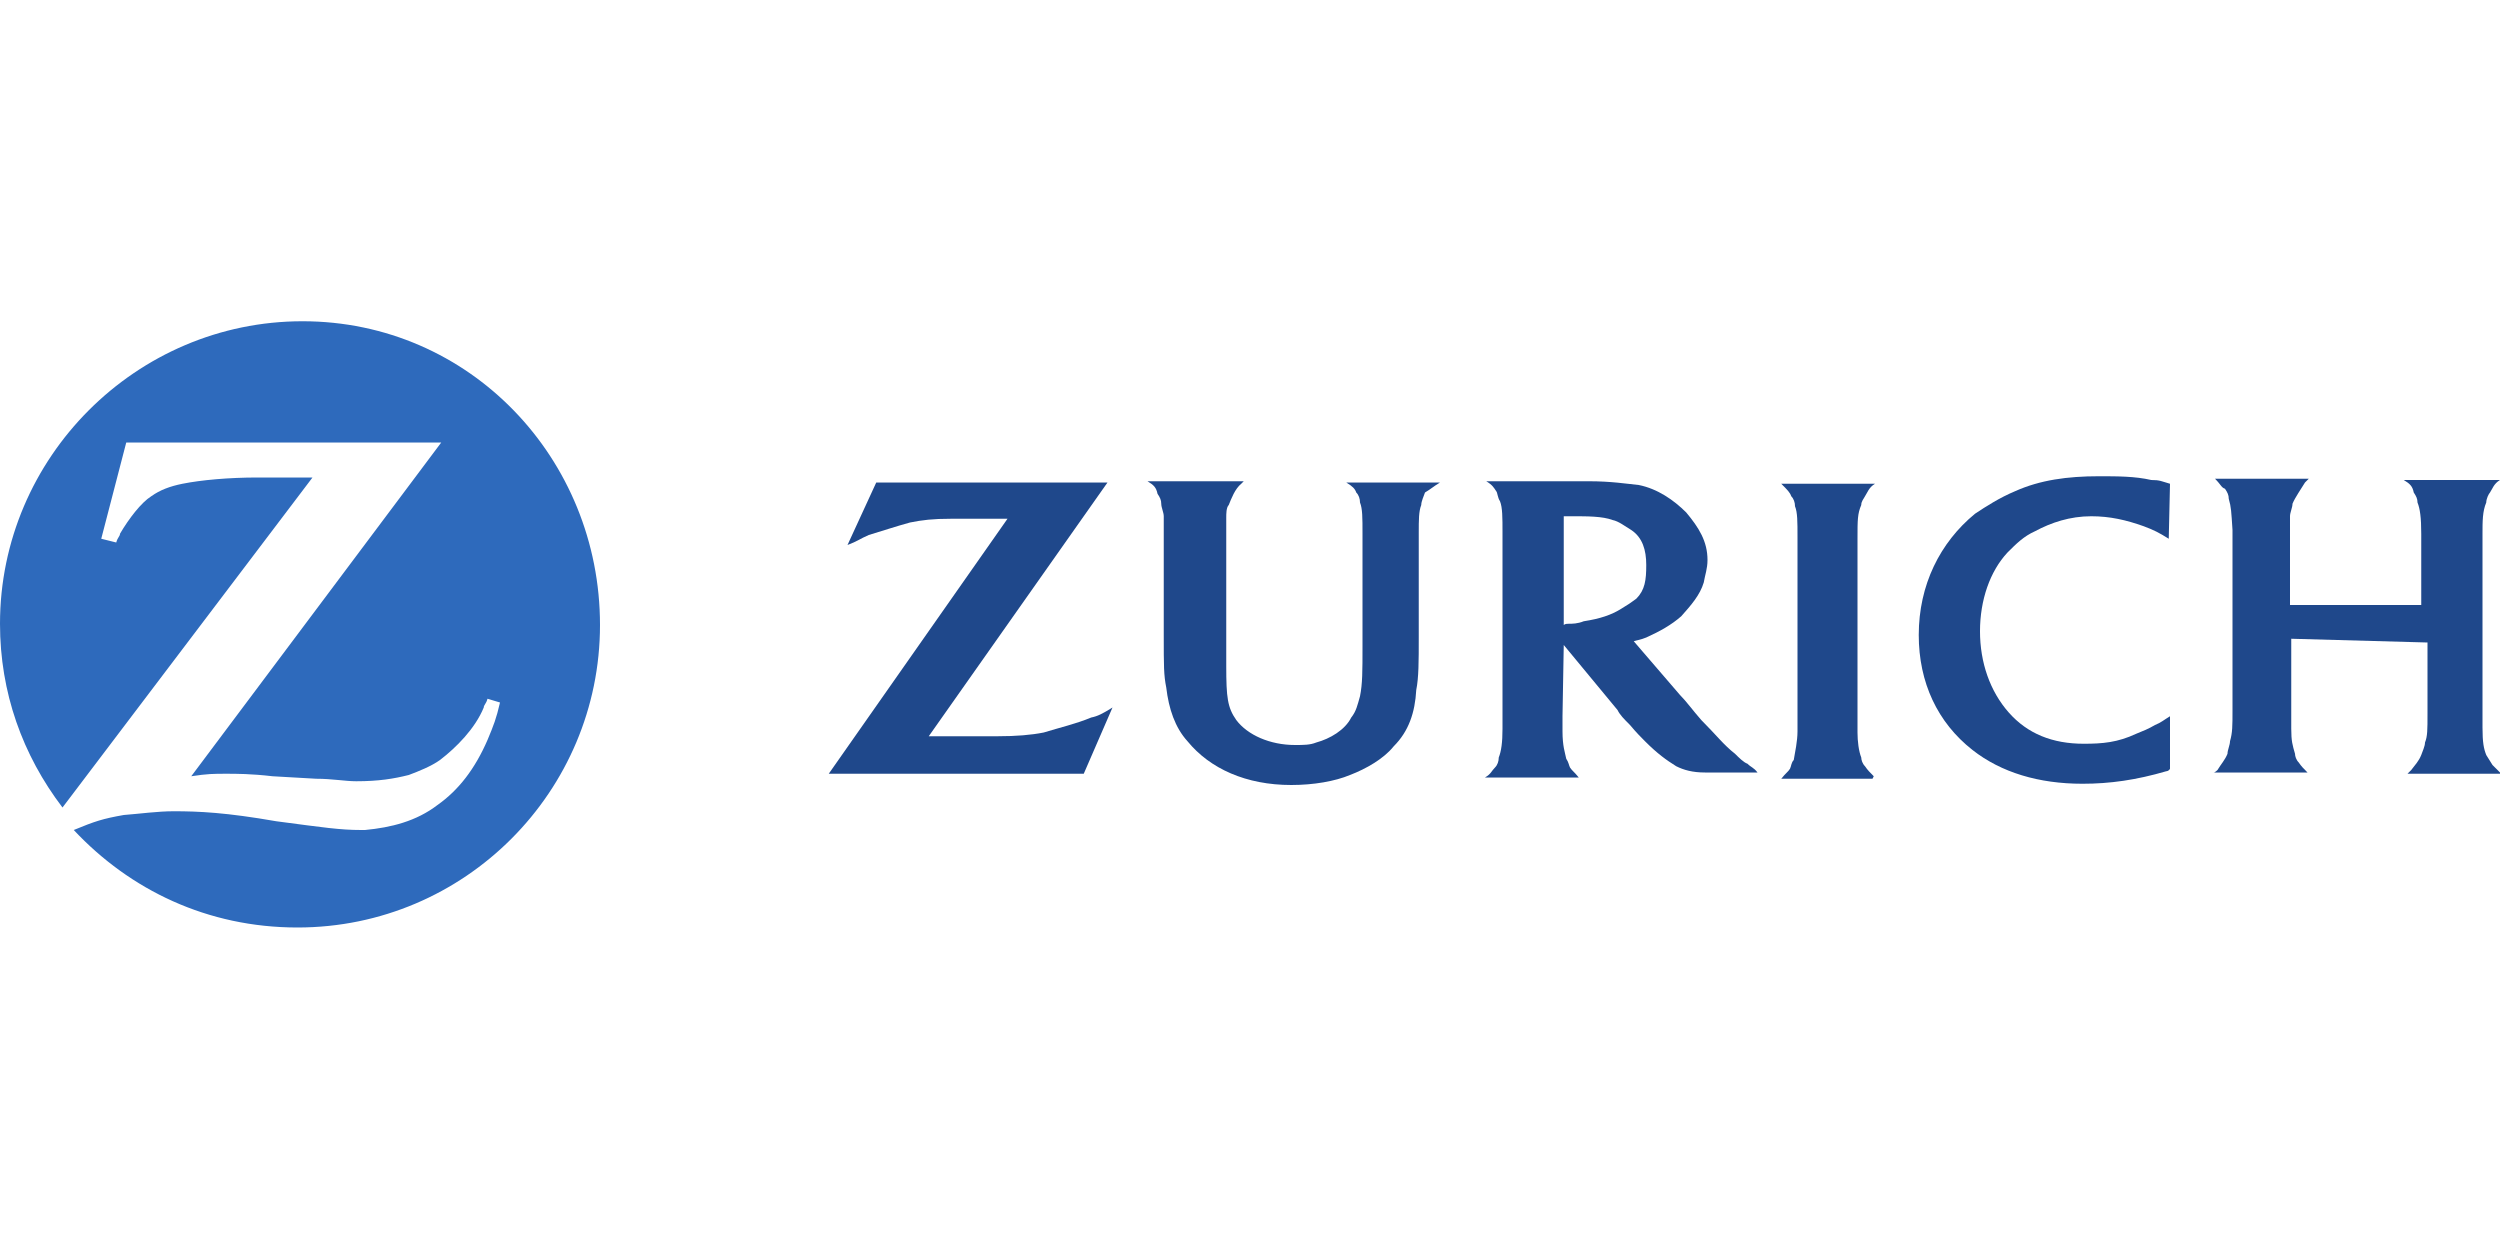
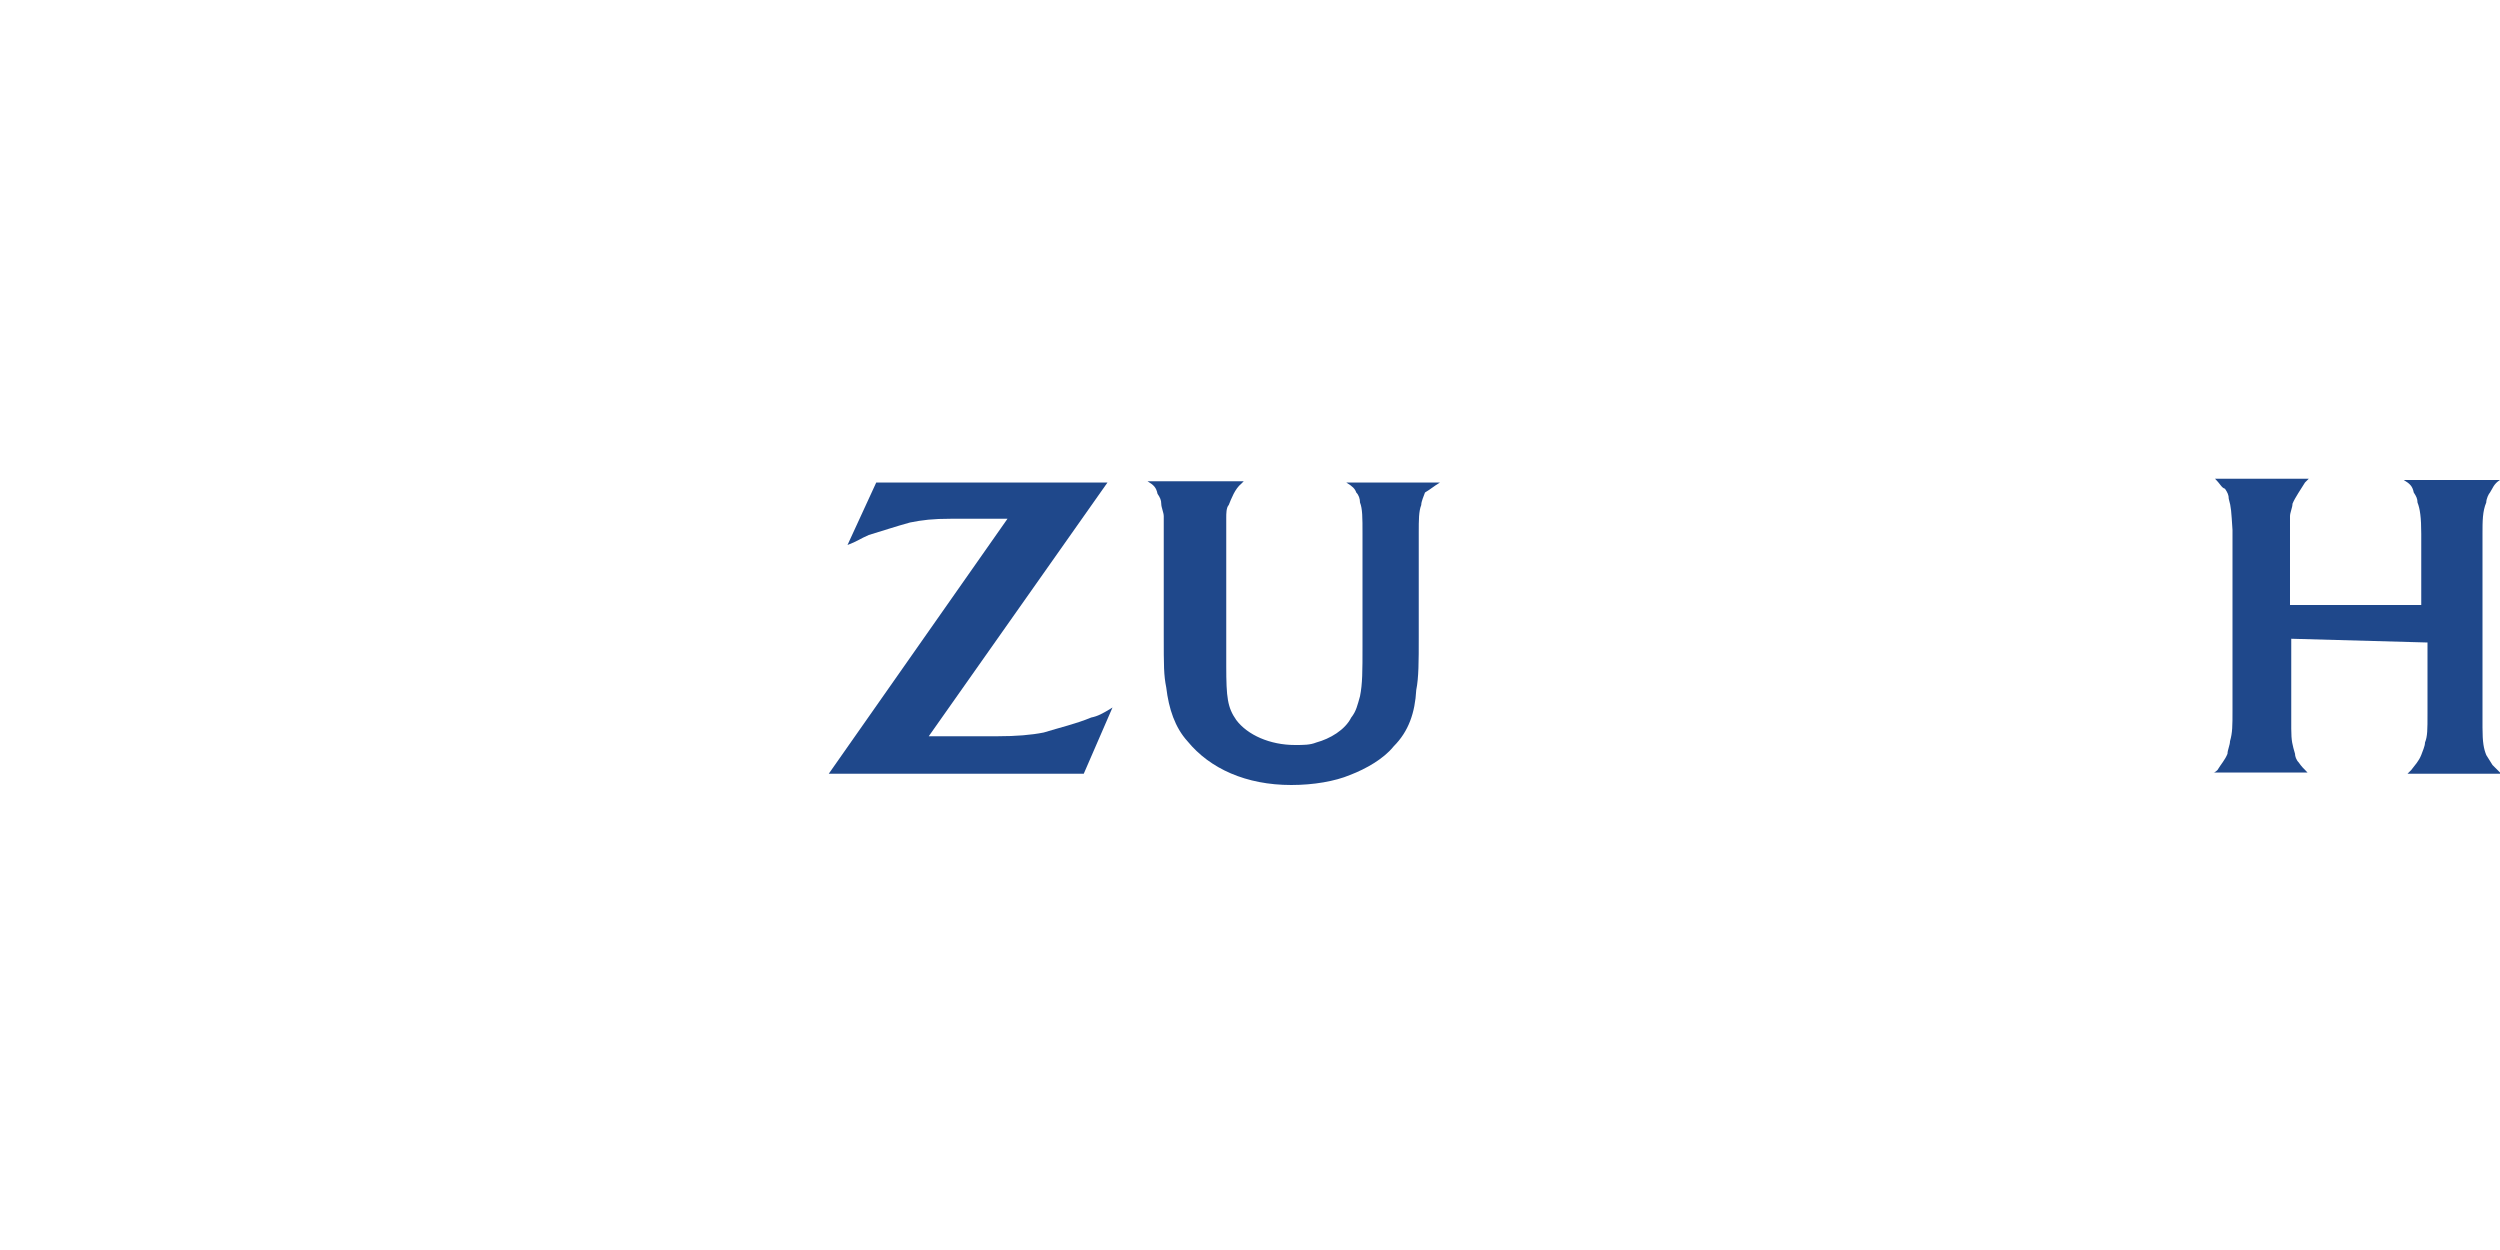
<svg xmlns="http://www.w3.org/2000/svg" version="1.1" id="Слой_1" x="0px" y="0px" width="200px" height="100px" viewBox="0 0 200 100" enable-background="new 0 0 200 100" xml:space="preserve">
-   <path id="path11306" fill="#2E6ABC" d="M24.2,25.7C10.9,25.7,0,36.6,0,49.9c0,5.5,1.8,10.5,5,14.7l20-26.4h-2.2h-2.2  c-2.3,0-4.5,0.2-6,0.5c-1,0.2-1.8,0.5-2.5,1c-0.8,0.5-1.8,1.8-2.5,3c0,0.2-0.2,0.3-0.3,0.7l-1.2-0.3l2-7.7h25.2l-20,26.7  c1.3-0.2,1.8-0.2,2.8-0.2c0.8,0,2,0,3.7,0.2l3.5,0.2c1.3,0,2.3,0.2,3.2,0.2c1.8,0,3-0.2,4.2-0.5c0.8-0.3,1.8-0.7,2.5-1.2  c1.3-1,2.8-2.5,3.5-4.2c0-0.2,0.2-0.3,0.3-0.7l1,0.3c-0.3,1.3-0.5,1.8-1,3c-1,2.3-2.3,4-4,5.2c-1.7,1.3-3.7,1.8-5.8,2h-0.3  c-1.7,0-3-0.2-6.8-0.7c-4-0.7-6.2-0.8-8.2-0.8c-1.3,0-2.7,0.2-4,0.3c-1.7,0.3-2.3,0.5-4,1.2c4.5,4.8,10.7,7.8,17.9,7.8  c13.4,0,24.2-10.9,24.2-24.2S37.6,25.7,24.2,25.7" />
  <g>
    <path id="path11308" fill="#1F488B" d="M88.6,38.6H70.1l-2.3,5c0.8-0.3,1-0.5,1.7-0.8c1-0.3,2.2-0.7,3.3-1c1-0.2,1.8-0.3,3.3-0.3   c0.7,0,1.3,0,1.8,0h2.7L66.3,61.9h20.4l2.3-5.3c-0.8,0.5-1.2,0.7-1.7,0.8c-1.2,0.5-2.5,0.8-3.8,1.2c-1,0.2-2.2,0.3-3.7,0.3   c-0.5,0-1.2,0-1.8,0h-3.7L88.6,38.6" />
-     <path id="path11310" fill="#1F488B" d="M149.9,62.1c-0.3-0.3-0.5-0.5-0.7-0.8c-0.2-0.2-0.3-0.5-0.3-0.7c-0.2-0.5-0.3-1.3-0.3-2   V44.4v-1.3c0-1.5,0-2,0.3-2.7c0-0.3,0.2-0.5,0.3-0.7c0.2-0.3,0.3-0.7,0.8-1h-7.5c0.5,0.5,0.7,0.7,0.8,1c0.2,0.2,0.3,0.5,0.3,0.8   c0.2,0.5,0.2,1.2,0.2,2.5c0,0.7,0,1.2,0,1.5v14c0,0.8-0.2,1.7-0.3,2.3c-0.2,0.2-0.2,0.5-0.3,0.7c-0.2,0.3-0.3,0.3-0.7,0.8h7.3" />
-     <path id="path11312" fill="#1F488B" d="M173.6,38.7c-0.7-0.2-0.8-0.3-1.5-0.3c-1.3-0.3-2.7-0.3-4.2-0.3c-2.5,0-4.7,0.3-6.7,1.2   c-1.2,0.5-2.3,1.2-3.2,1.8c-2.8,2.3-4.5,5.7-4.5,9.7c0,3.8,1.5,7,4.3,9.2c2.3,1.8,5.3,2.7,8.8,2.7c2.2,0,4.3-0.3,6.7-1   c0,0,0.2,0,0.3-0.2v-4.2c-0.5,0.3-0.7,0.5-1.2,0.7c-0.5,0.3-1,0.5-1.5,0.7c-1.5,0.7-2.7,0.8-4.2,0.8c-2.5,0-4.5-0.8-6-2.5   c-1.5-1.7-2.3-4-2.3-6.5c0-2.5,0.8-4.8,2.2-6.3c0.7-0.7,1.3-1.3,2.2-1.7c1.3-0.7,2.8-1.2,4.5-1.2c1.5,0,2.8,0.3,4.2,0.8   c0.8,0.3,1.2,0.5,2,1L173.6,38.7" />
    <path id="path11314" fill="#1F488B" d="M194.2,51.4v5.7c0,1.3,0,1.8-0.2,2.3c0,0.3-0.2,0.7-0.3,1c-0.2,0.5-0.5,0.8-0.8,1.2   c0,0-0.2,0.2-0.3,0.3h7.5c-0.3-0.3-0.5-0.5-0.7-0.7c-0.2-0.3-0.3-0.5-0.5-0.8c-0.2-0.5-0.3-1-0.3-2.2c0-0.7,0-1.2,0-1.2v-13v-1.3   c0-1,0-1.8,0.3-2.5c0-0.3,0.2-0.7,0.3-0.8c0.2-0.3,0.3-0.7,0.8-1h-7.7c0.5,0.3,0.7,0.5,0.8,1c0.2,0.3,0.3,0.5,0.3,0.8   c0.2,0.5,0.3,1.2,0.3,2.5v5.7h-10.5v-4.3c0-1.3,0-2.2,0-2.8c0-0.3,0.2-0.7,0.2-1c0.2-0.5,0.7-1.2,1-1.7c0,0,0.2-0.2,0.3-0.3h-7.5   c0.5,0.5,0.5,0.7,0.8,0.8c0.2,0.3,0.3,0.5,0.3,0.8c0.2,0.7,0.2,1,0.3,2.5v1.5v12.9c0,1.3,0,1.8-0.2,2.5c0,0.3-0.2,0.7-0.2,1   c-0.2,0.5-0.5,0.8-0.8,1.3c0,0-0.2,0.2-0.3,0.2h7.5c-0.3-0.3-0.5-0.5-0.7-0.8c-0.2-0.2-0.3-0.5-0.3-0.7c-0.2-0.7-0.3-1-0.3-2   c0-0.5,0-1,0-1.5v-5.7L194.2,51.4" />
-     <path id="path11316" fill="#1F488B" d="M125,57.3c0,0.5,0,0.8,0,1.2c0,1.2,0.2,1.7,0.3,2.2c0.2,0.3,0.2,0.5,0.3,0.7   c0.2,0.3,0.3,0.3,0.7,0.8h-7.5c0.5-0.3,0.5-0.5,0.8-0.8c0.2-0.2,0.3-0.5,0.3-0.8c0.2-0.5,0.3-1.2,0.3-2.3V42.6c0-1.2,0-2-0.2-2.5   c-0.2-0.3-0.2-0.7-0.3-0.8c-0.2-0.3-0.3-0.5-0.8-0.8h6c0.7,0,1.5,0,2.2,0c1.8,0,3,0.2,4,0.3c1.5,0.3,2.8,1.2,3.8,2.2   c1,1.2,1.7,2.3,1.7,3.8c0,0.7-0.2,1.2-0.3,1.8c-0.3,1-1,1.8-1.8,2.7c-0.8,0.7-1.7,1.2-2.8,1.7c-0.5,0.2-0.7,0.2-1,0.3l3.7,4.3   c0.5,0.5,1,1.2,1.7,2c1.2,1.2,1.8,2,2.7,2.7c0.3,0.3,0.7,0.7,1,0.8c0.3,0.3,0.5,0.3,0.8,0.7h-3c-0.5,0-0.8,0-1.2,0   c-1,0-1.7-0.2-2.3-0.5c-0.8-0.5-1.5-1-2.5-2c-0.3-0.3-0.7-0.7-1.2-1.3c-0.5-0.5-0.8-0.8-1-1.2l-4.3-5.2L125,57.3L125,57.3z    M125.5,49.9c0.3,0,0.7,0,1.2-0.2c1.3-0.2,2.2-0.5,3-1c0.5-0.3,0.8-0.5,1.2-0.8c0.7-0.7,0.8-1.5,0.8-2.7s-0.3-2.2-1.2-2.8   c-0.5-0.3-1-0.7-1.5-0.8c-0.8-0.3-2-0.3-3.2-0.3c-0.2,0-0.3,0-0.7,0v8.7C125.2,49.9,125.4,49.9,125.5,49.9" />
    <path id="path11318" fill="#1F488B" d="M115.2,38.6h-7.5c0.5,0.3,0.7,0.5,0.8,0.8c0.2,0.2,0.3,0.5,0.3,0.8c0.2,0.5,0.2,1.2,0.2,2.5   v9c0,2,0,3-0.2,4c-0.2,0.7-0.3,1.2-0.7,1.7c-0.5,1-1.7,1.7-2.8,2c-0.5,0.2-1,0.2-1.7,0.2c-2,0-3.8-0.8-4.7-2   c-0.7-1-0.8-1.8-0.8-4.3v-2v-7.2c0-1.3,0-2,0-2.7c0-0.3,0-0.8,0.2-1c0.2-0.5,0.5-1.3,1-1.7l0.2-0.2h-7.7c0.5,0.3,0.7,0.5,0.8,1   c0.2,0.3,0.3,0.5,0.3,0.8s0.2,0.7,0.2,1c0,0.2,0,0.7,0,1.5v1.3v6.7c0,2.5,0,3.2,0.2,4.2c0.2,1.7,0.7,3.2,1.7,4.3   c1.8,2.2,4.7,3.5,8.3,3.5c1.8,0,3.5-0.3,4.7-0.8c1.3-0.5,2.7-1.3,3.5-2.3c1.2-1.2,1.7-2.7,1.8-4.5c0.2-1,0.2-2.3,0.2-4.2v-6.8v-1.3   v-0.3c0-1,0-1.7,0.2-2.2c0-0.3,0.2-0.7,0.3-1C114.5,39.1,114.7,38.9,115.2,38.6" />
  </g>
</svg>